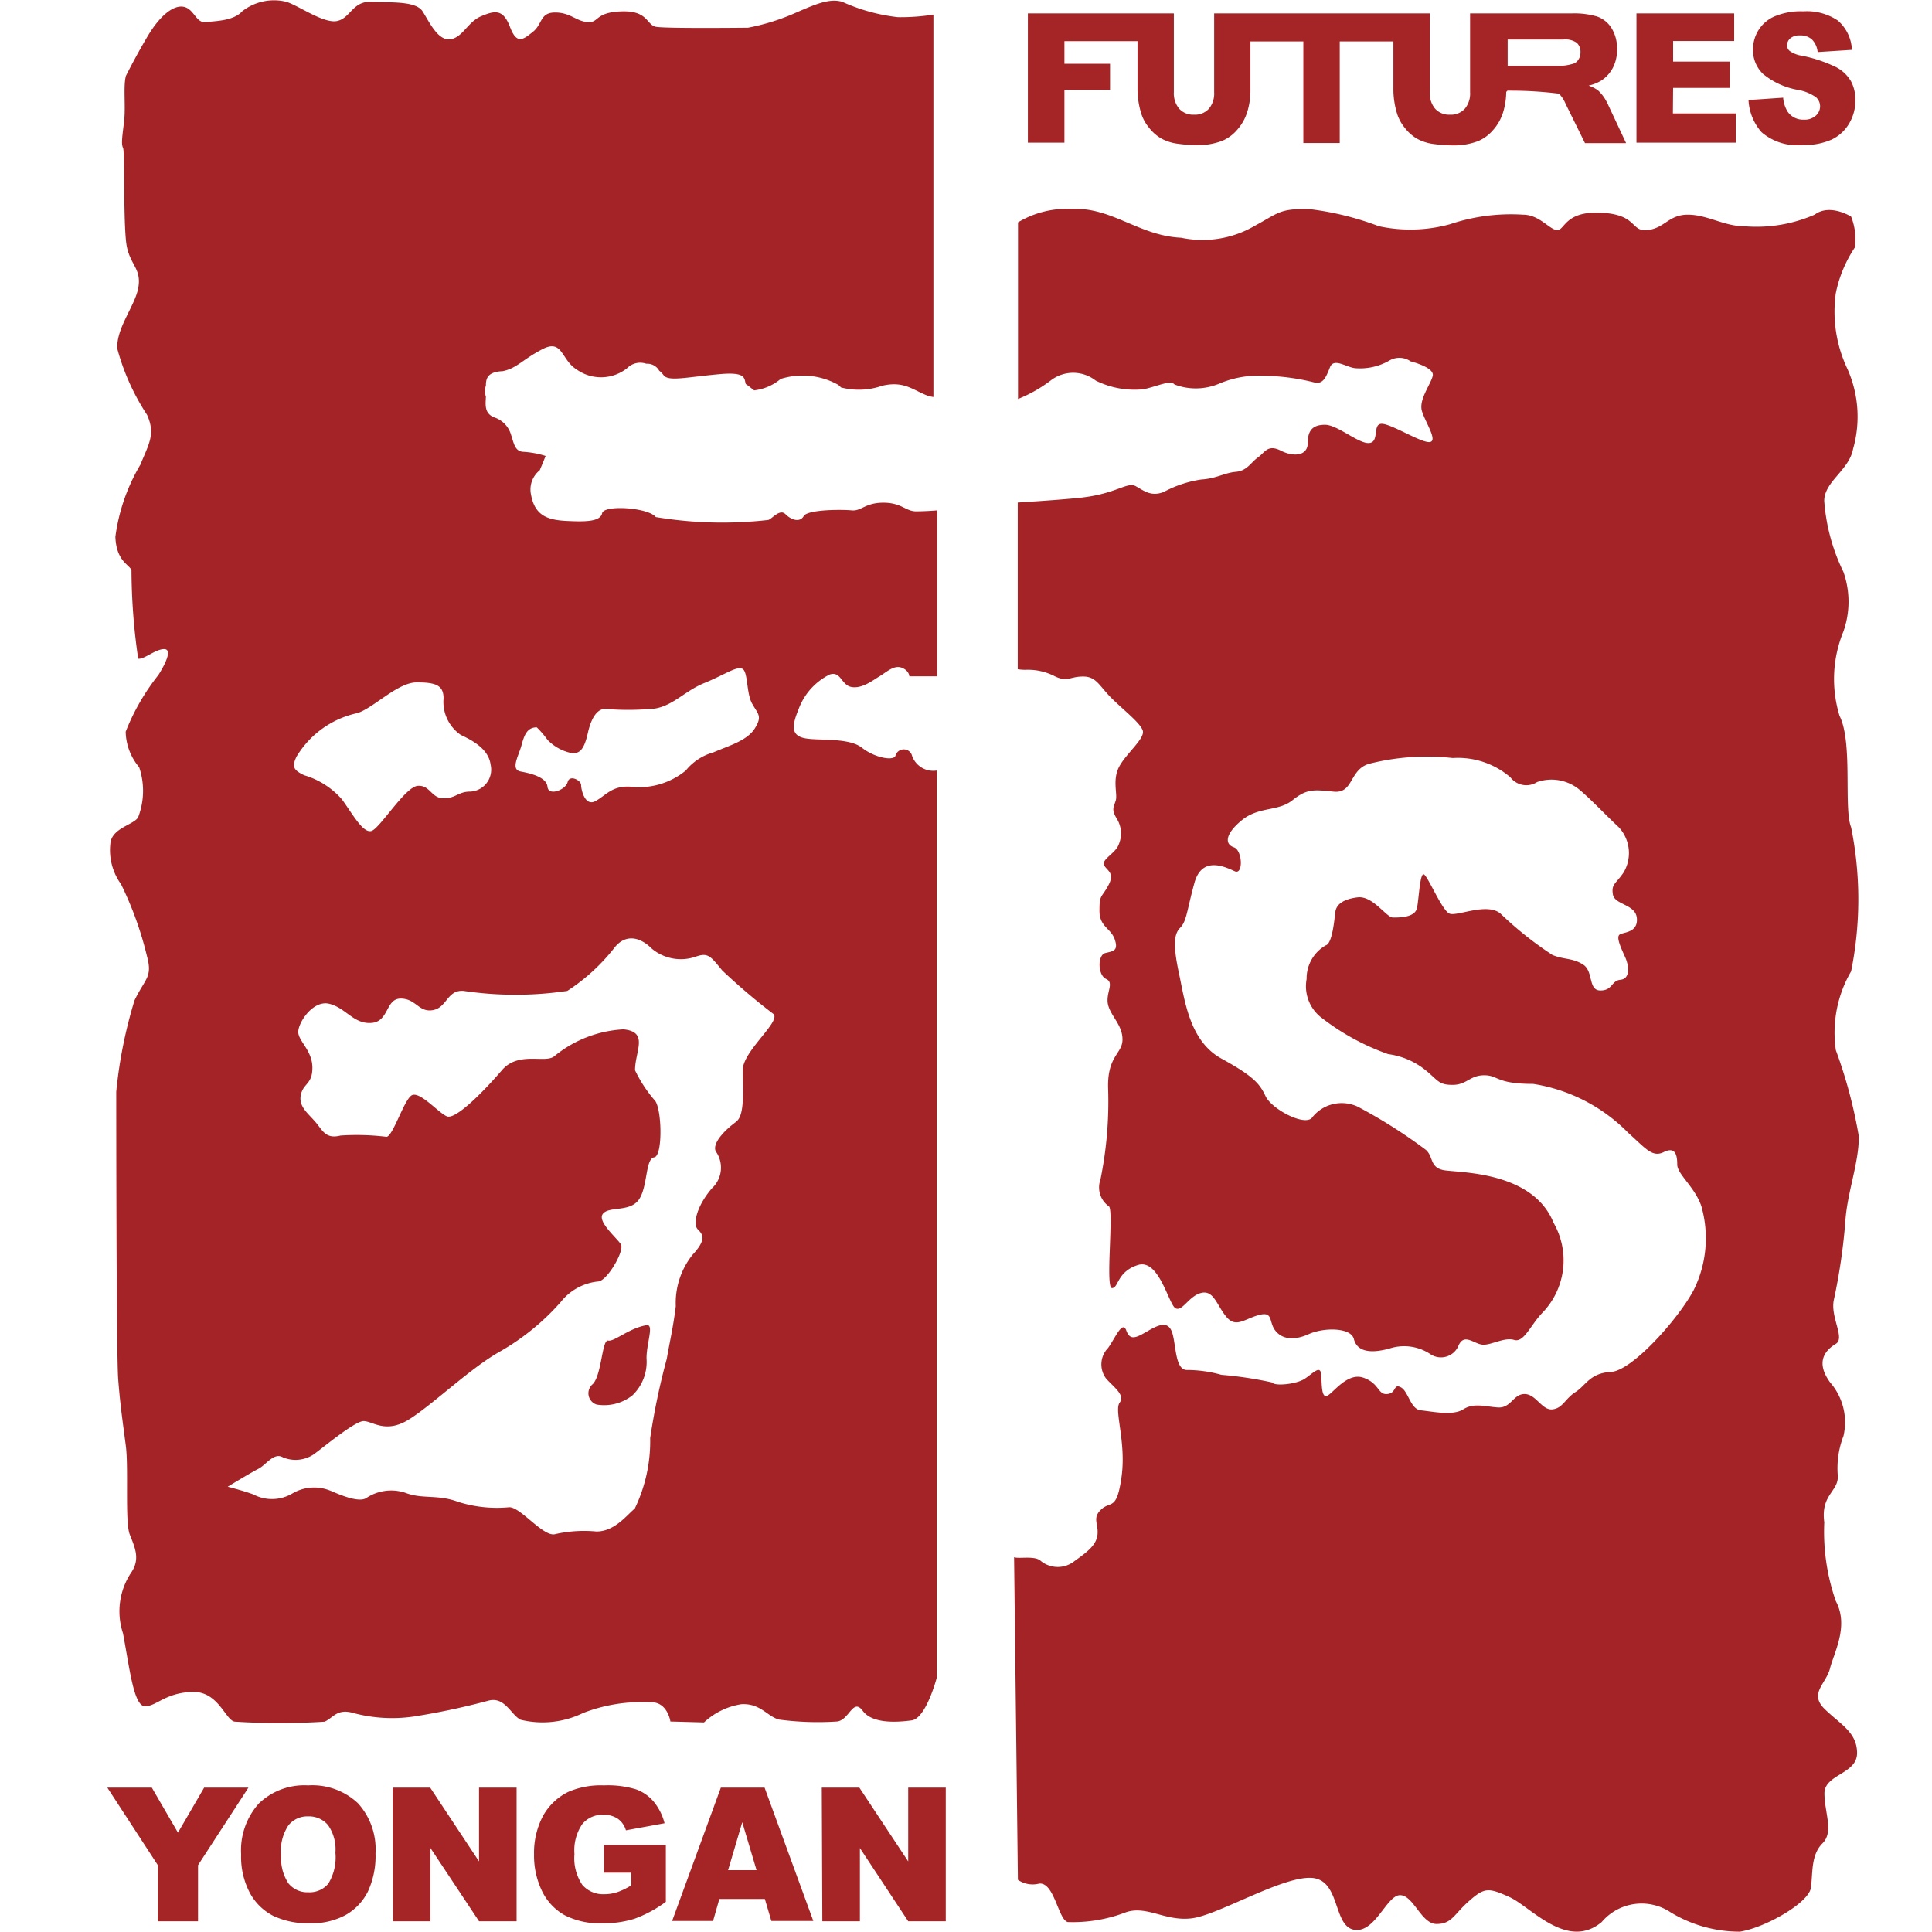
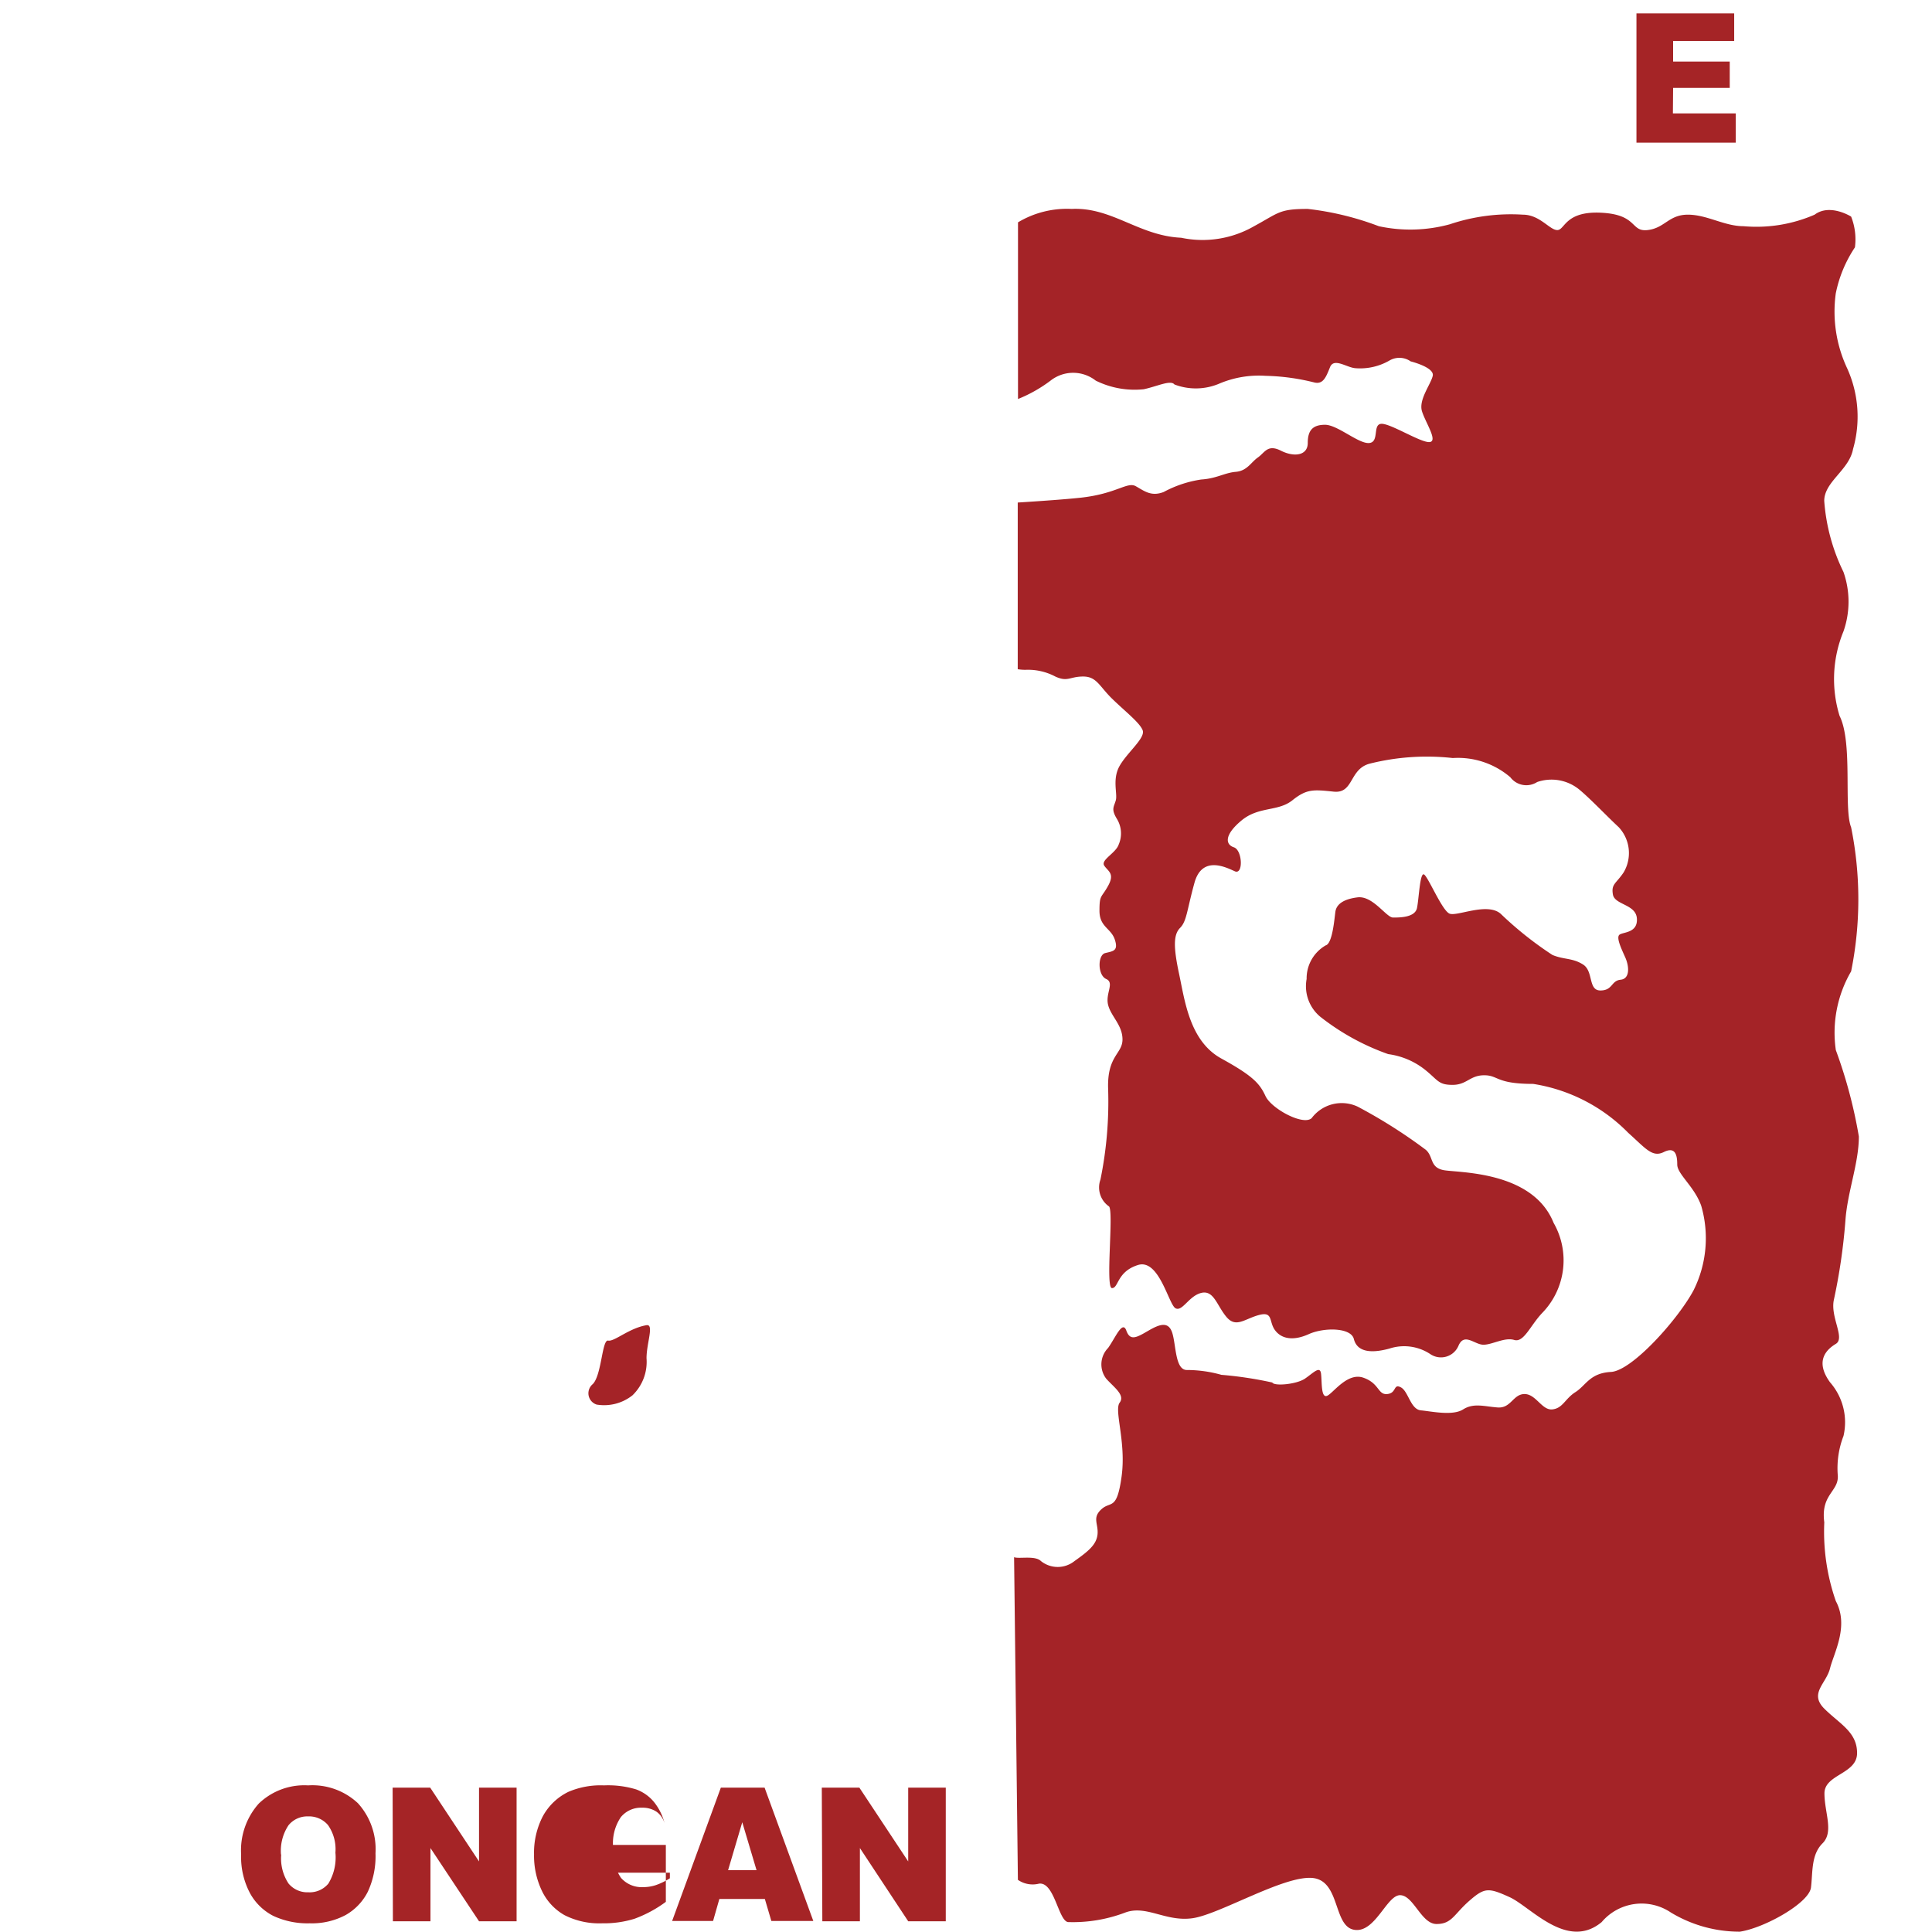
<svg xmlns="http://www.w3.org/2000/svg" width="36" height="36" viewBox="0 0 36 36">
  <defs>
    <style>.a{fill:#fff;stroke:#707070;opacity:0;}.b{fill:#a52426;}.c{fill:#a42327;}.d{stroke:none;}.e{fill:none;}</style>
  </defs>
  <g transform="translate(-989 -3229)">
    <g class="a" transform="translate(989 3229)">
      <rect class="d" width="36" height="36" />
      <rect class="e" x="0.5" y="0.5" width="35" height="35" />
    </g>
    <g transform="translate(1559.893 3256)">
-       <path class="b" d="M-541.007-25.19a.774.774,0,0,0-.109-.126.642.642,0,0,0-.176-.089.778.778,0,0,0,.238-.095.647.647,0,0,0,.214-.236.722.722,0,0,0,.078-.346.712.712,0,0,0-.1-.39.515.515,0,0,0-.268-.219,1.488,1.488,0,0,0-.48-.059H-543.5v1.469a.44.44,0,0,1-.1.309.351.351,0,0,1-.274.109.354.354,0,0,1-.277-.111.444.444,0,0,1-.1-.307V-26.75h-4.018v1.469a.44.44,0,0,1-.1.309.351.351,0,0,1-.274.109.354.354,0,0,1-.277-.111.445.445,0,0,1-.1-.307V-26.75h-2.72v2.408h.681v-.984h.85v-.486h-.85v-.421h.995v0h.367v.919a1.569,1.569,0,0,0,.063.408.778.778,0,0,0,.145.277.8.8,0,0,0,.232.208.864.864,0,0,0,.317.1,2.625,2.625,0,0,0,.349.025,1.252,1.252,0,0,0,.475-.081.753.753,0,0,0,.272-.2.9.9,0,0,0,.19-.332,1.322,1.322,0,0,0,.061-.4v-.919h.986v1.893h.678v-1.893h1v.919a1.569,1.569,0,0,0,.063.408.778.778,0,0,0,.145.277.8.8,0,0,0,.232.208.864.864,0,0,0,.317.1,2.627,2.627,0,0,0,.349.025,1.252,1.252,0,0,0,.475-.081.753.753,0,0,0,.272-.2.9.9,0,0,0,.19-.332,1.328,1.328,0,0,0,.059-.383l.023-.024h.06a7.268,7.268,0,0,1,.9.056.573.573,0,0,1,.122.186l.363.736h.766l-.328-.7A1.006,1.006,0,0,0-541.007-25.19Zm-.479-.693a.174.174,0,0,1-.11.075.945.945,0,0,1-.179.033H-542.8v-.489h1.037a.38.38,0,0,1,.252.062.232.232,0,0,1,.068.179A.234.234,0,0,1-541.486-25.883Z" />
      <path class="b" d="M-539.717-25.362h1.055v-.491h-1.055v-.383h1.138v-.514H-540.4v2.408h1.85v-.545h-1.171Z" />
-       <path class="b" d="M-536.4-25.482a.689.689,0,0,0-.28-.267,2.651,2.651,0,0,0-.637-.213.52.52,0,0,1-.228-.089.137.137,0,0,1-.049-.1.175.175,0,0,1,.06-.134.253.253,0,0,1,.178-.055.323.323,0,0,1,.225.074.386.386,0,0,1,.107.236l.639-.041a.766.766,0,0,0-.262-.546,1.034,1.034,0,0,0-.642-.172,1.264,1.264,0,0,0-.539.095.66.66,0,0,0-.3.259.673.673,0,0,0-.1.351.611.611,0,0,0,.191.465,1.407,1.407,0,0,0,.636.292.831.831,0,0,1,.348.14.229.229,0,0,1,.075.168.235.235,0,0,1-.079.173.311.311,0,0,1-.224.075.346.346,0,0,1-.3-.146.565.565,0,0,1-.085-.263l-.646.044a.979.979,0,0,0,.244.6,1.022,1.022,0,0,0,.776.237,1.221,1.221,0,0,0,.528-.1.747.747,0,0,0,.327-.3.823.823,0,0,0,.116-.427A.73.73,0,0,0-536.4-25.482Z" />
-       <path class="b" d="M-568.893,6.31h.829l.487.839.488-.839h.825l-.939,1.445V8.8h-.749V7.755Z" />
      <path class="b" d="M-566.4,7.555a1.306,1.306,0,0,1,.329-.948,1.223,1.223,0,0,1,.919-.339,1.241,1.241,0,0,1,.929.333,1.275,1.275,0,0,1,.327.933,1.568,1.568,0,0,1-.143.715,1.033,1.033,0,0,1-.412.434,1.336,1.336,0,0,1-.672.155A1.509,1.509,0,0,1-565.8,8.7a1.03,1.03,0,0,1-.435-.424A1.437,1.437,0,0,1-566.4,7.555Zm.747,0a.85.85,0,0,0,.136.541.455.455,0,0,0,.37.164.452.452,0,0,0,.372-.161.938.938,0,0,0,.132-.578.783.783,0,0,0-.138-.513.463.463,0,0,0-.373-.162.45.45,0,0,0-.363.165A.856.856,0,0,0-565.657,7.558Z" />
      <path class="b" d="M-563.577,6.31h.7l.91,1.375V6.31h.7V8.8h-.7l-.905-1.364V8.8h-.7Z" />
-       <path class="b" d="M-559.64,7.895V7.378h1.154v1.06a2.317,2.317,0,0,1-.586.316,1.931,1.931,0,0,1-.6.084,1.428,1.428,0,0,1-.7-.151,1.025,1.025,0,0,1-.421-.449,1.517,1.517,0,0,1-.149-.685,1.474,1.474,0,0,1,.163-.708,1.079,1.079,0,0,1,.478-.457,1.527,1.527,0,0,1,.662-.12,1.8,1.8,0,0,1,.6.075.773.773,0,0,1,.329.231,1.032,1.032,0,0,1,.2.4l-.72.132a.4.4,0,0,0-.151-.216.466.466,0,0,0-.271-.074.484.484,0,0,0-.392.175.865.865,0,0,0-.145.556.892.892,0,0,0,.147.576.513.513,0,0,0,.411.173.763.763,0,0,0,.24-.038,1.246,1.246,0,0,0,.26-.127V7.895Z" />
+       <path class="b" d="M-559.64,7.895V7.378h1.154v1.06a2.317,2.317,0,0,1-.586.316,1.931,1.931,0,0,1-.6.084,1.428,1.428,0,0,1-.7-.151,1.025,1.025,0,0,1-.421-.449,1.517,1.517,0,0,1-.149-.685,1.474,1.474,0,0,1,.163-.708,1.079,1.079,0,0,1,.478-.457,1.527,1.527,0,0,1,.662-.12,1.8,1.8,0,0,1,.6.075.773.773,0,0,1,.329.231,1.032,1.032,0,0,1,.2.4a.4.4,0,0,0-.151-.216.466.466,0,0,0-.271-.074.484.484,0,0,0-.392.175.865.865,0,0,0-.145.556.892.892,0,0,0,.147.576.513.513,0,0,0,.411.173.763.763,0,0,0,.24-.038,1.246,1.246,0,0,0,.26-.127V7.895Z" />
      <path class="b" d="M-556.641,8.385h-.848l-.117.41h-.763l.908-2.485h.815l.908,2.485h-.782Zm-.155-.537-.266-.893-.264.893Z" />
      <path class="b" d="M-555.58,6.31h.7l.91,1.375V6.31h.7V8.8h-.7l-.9-1.364V8.8h-.7Z" />
      <path class="c" d="M-536.9,4.838c-.286-.286.036-.465.107-.751s.358-.788.108-1.253a3.92,3.92,0,0,1-.215-1.467c-.072-.537.286-.572.25-.894a1.669,1.669,0,0,1,.108-.716,1.131,1.131,0,0,0-.251-1c-.286-.394-.071-.608.108-.716s-.108-.5-.036-.823a10.891,10.891,0,0,0,.214-1.467c.036-.537.251-1.073.251-1.574a8.969,8.969,0,0,0-.429-1.61A2.268,2.268,0,0,1-536.4-8.9a6.773,6.773,0,0,0,0-2.684c-.143-.358.036-1.575-.215-2.076a2.334,2.334,0,0,1,.072-1.574,1.672,1.672,0,0,0,0-1.109,3.6,3.6,0,0,1-.358-1.324c0-.358.465-.573.537-.966a2.186,2.186,0,0,0-.108-1.5,2.489,2.489,0,0,1-.214-1.4,2.388,2.388,0,0,1,.357-.858,1.151,1.151,0,0,0-.071-.573s-.394-.25-.68-.036a2.721,2.721,0,0,1-1.324.215c-.358,0-.68-.215-1.038-.215s-.429.251-.751.287-.179-.287-.859-.323-.68.323-.823.323S-542.2-23-542.517-23a3.567,3.567,0,0,0-1.36.179,2.787,2.787,0,0,1-1.324.036,5.425,5.425,0,0,0-1.324-.322c-.536,0-.536.071-1,.322a1.925,1.925,0,0,1-1.359.215c-.787-.036-1.288-.573-2.04-.537a1.775,1.775,0,0,0-1,.25v3.292a2.635,2.635,0,0,0,.607-.343.681.681,0,0,1,.841,0,1.631,1.631,0,0,0,.895.161c.25-.053.5-.179.572-.089a1.116,1.116,0,0,0,.841-.018,1.893,1.893,0,0,1,.859-.143,4.068,4.068,0,0,1,.912.125c.162.036.215-.107.287-.286s.3,0,.465.018a1.093,1.093,0,0,0,.644-.143.366.366,0,0,1,.394.017s.447.11.411.269-.268.447-.2.662.3.554.143.572-.715-.34-.894-.34-.036.34-.233.358-.59-.34-.823-.34-.322.108-.322.34-.25.269-.5.143-.3.036-.429.126-.2.25-.412.268-.357.125-.644.143a2.122,2.122,0,0,0-.7.233c-.233.089-.358-.018-.519-.108s-.358.143-1.038.215c-.275.029-.715.061-1.162.089v2.687l0,.419a.912.912,0,0,0,.145.011,1.09,1.09,0,0,1,.555.125c.233.107.268,0,.519,0s.3.179.537.411.518.448.572.591-.286.411-.429.662-.036.519-.072.644-.089.161.018.34a.52.52,0,0,1,.036.483c-.054.161-.34.286-.269.393s.2.144.072.376-.161.161-.161.465.215.322.286.537-.036.215-.179.251-.143.411.018.483-.018.268.036.483.268.375.268.644-.286.3-.268.912a7.245,7.245,0,0,1-.143,1.7.431.431,0,0,0,.161.5c.089.107-.072,1.521.054,1.521s.089-.305.483-.43.572.734.7.805.251-.232.483-.286.287.233.466.447.34.036.608-.035.179.125.3.286.34.2.626.071.787-.125.841.09.269.286.662.179a.882.882,0,0,1,.769.107.354.354,0,0,0,.519-.161c.108-.25.3-.018.465-.018s.394-.143.573-.089.3-.269.519-.5a1.406,1.406,0,0,0,.215-1.682c-.394-.984-1.807-.93-2.058-.984s-.179-.25-.322-.376a9.586,9.586,0,0,0-1.27-.805.7.7,0,0,0-.859.215c-.161.143-.751-.179-.859-.412s-.232-.375-.823-.7-.68-1.074-.787-1.575-.107-.733.018-.859.125-.322.268-.84.591-.287.752-.215.143-.394-.018-.447-.179-.233.143-.5.68-.161.948-.376.394-.2.769-.161.287-.412.662-.519a4.381,4.381,0,0,1,1.557-.107,1.5,1.5,0,0,1,1.073.358.373.373,0,0,0,.5.089.818.818,0,0,1,.788.143c.214.179.5.483.733.7a.707.707,0,0,1,.09.841c-.144.214-.233.214-.2.411s.429.179.447.448-.25.25-.322.3.036.268.107.429.09.394-.089.412-.143.2-.376.2-.125-.357-.322-.483-.358-.089-.572-.179a6.6,6.6,0,0,1-.966-.769c-.251-.215-.806.054-.949,0s-.411-.716-.483-.733-.089.447-.125.626-.322.179-.447.179-.376-.412-.662-.376-.394.143-.412.268-.053.591-.179.626a.709.709,0,0,0-.357.627.739.739,0,0,0,.25.7,4.419,4.419,0,0,0,1.27.7,1.4,1.4,0,0,1,.68.286c.251.2.251.287.519.287s.322-.179.59-.179.215.161.913.161a3.165,3.165,0,0,1,1.771.912c.322.287.447.465.662.358s.251.054.251.233.322.411.447.769a2.171,2.171,0,0,1-.143,1.574c-.287.537-1.145,1.5-1.539,1.521s-.465.251-.662.376-.233.3-.429.322-.305-.286-.519-.286-.251.268-.5.25-.447-.089-.644.036-.591.036-.787.018-.233-.358-.376-.43-.072.108-.251.126-.143-.2-.447-.305-.572.305-.68.34-.089-.25-.107-.411-.143-.018-.3.089-.573.144-.609.072a7.137,7.137,0,0,0-.948-.143,2.37,2.37,0,0,0-.644-.09c-.215,0-.2-.447-.268-.68s-.233-.178-.448-.053-.339.2-.411,0-.2.125-.34.322a.438.438,0,0,0-.036.572c.143.161.358.305.251.448s.125.733.036,1.377-.2.448-.376.609-.054.268-.072.465-.179.322-.429.5a.5.5,0,0,1-.626,0c-.108-.108-.412-.036-.5-.072l.071,6.012a.483.483,0,0,0,.394.071c.286-.036.358.68.537.716a2.744,2.744,0,0,0,1.073-.179c.394-.143.752.179,1.252.107s1.682-.787,2.219-.751.394.894.787.966.608-.644.859-.644.394.537.68.537.322-.179.608-.43.358-.25.752-.071,1.073,1,1.717.465a.975.975,0,0,1,1.288-.179,2.478,2.478,0,0,0,1.288.358c.466-.072,1.289-.537,1.324-.823s0-.609.215-.823.036-.573.036-.931.608-.357.608-.751S-536.613,5.124-536.9,4.838Z" />
-       <path class="c" d="M-555.434-14.431c.214-.071.214.2.411.233s.394-.126.519-.2.268-.215.411-.161.144.161.144.161h.518V-17.49s-.2.018-.393.018-.269-.161-.609-.161-.411.161-.59.143-.823-.018-.894.107-.233.072-.34-.036-.251.09-.322.108a7.527,7.527,0,0,1-2.094-.054c-.143-.179-.966-.233-1-.072s-.322.161-.662.144-.59-.09-.662-.484a.458.458,0,0,1,.161-.46c.043-.1.083-.2.11-.267a1.706,1.706,0,0,0-.432-.078c-.143-.018-.161-.161-.214-.322a.484.484,0,0,0-.322-.322c-.173-.078-.153-.226-.145-.381a.351.351,0,0,1,0-.21c0-.131.032-.249.294-.266l.015,0c.269-.053.367-.215.745-.411s.346.2.637.379a.782.782,0,0,0,.941-.025.343.343,0,0,1,.357-.082h0a.255.255,0,0,1,.24.129.442.442,0,0,1,.081.083c.09.125.43.036,1.056-.019.488-.043.444.08.477.186.052.032.1.077.156.117a.932.932,0,0,0,.494-.213,1.363,1.363,0,0,1,1.037.091.237.237,0,0,1,.085.067,1.324,1.324,0,0,0,.774-.032c.394-.09.555.071.823.179a.618.618,0,0,0,.127.032v-7.126a3.889,3.889,0,0,1-.662.048,3.434,3.434,0,0,1-1.038-.287c-.25-.071-.519.054-.93.233a4.075,4.075,0,0,1-.823.25s-1.539.018-1.718-.017-.143-.305-.644-.287-.411.215-.626.2-.322-.179-.608-.179-.233.215-.412.358-.3.251-.429-.089-.286-.305-.537-.2-.34.393-.572.429-.394-.322-.519-.519-.591-.161-.949-.179-.393.305-.644.358-.715-.286-.948-.358a.96.96,0,0,0-.823.179c-.161.179-.5.179-.68.2s-.214-.25-.411-.286-.447.179-.662.537-.412.751-.412.751c-.053.2,0,.573-.035.859s-.054.411-.018.483,0,1.5.071,1.843.269.411.215.751-.412.752-.394,1.145a4.237,4.237,0,0,0,.555,1.235c.161.357.036.536-.125.93a3.532,3.532,0,0,0-.465,1.342c.017.465.268.519.3.626a11.561,11.561,0,0,0,.125,1.646c.107.018.322-.179.483-.179s.018.286-.107.483a4.133,4.133,0,0,0-.609,1.056,1.055,1.055,0,0,0,.251.662,1.371,1.371,0,0,1-.018.93c-.072.143-.5.2-.519.5a1.085,1.085,0,0,0,.2.751,6.446,6.446,0,0,1,.483,1.342c.107.394-.036.412-.233.823a8.689,8.689,0,0,0-.34,1.7s0,4.866.036,5.349.09.841.143,1.253-.018,1.413.072,1.646.2.447.036.7a1.3,1.3,0,0,0-.161,1.145c.125.662.2,1.359.411,1.359s.376-.25.877-.268.626.555.805.555a13.012,13.012,0,0,0,1.664,0c.161-.072.232-.251.537-.161a2.8,2.8,0,0,0,1.2.053,13.3,13.3,0,0,0,1.324-.286c.3-.072.412.268.591.358a1.725,1.725,0,0,0,1.163-.125,3.014,3.014,0,0,1,1.252-.2c.322-.018.376.358.376.358l.626.017a1.317,1.317,0,0,1,.7-.34c.357-.017.483.233.7.287a5.467,5.467,0,0,0,1.074.036c.232-.018.3-.448.483-.2s.644.214.912.179.466-.788.466-.788V-12.642a.418.418,0,0,1-.466-.3.161.161,0,0,0-.3.018c-.018.107-.376.054-.626-.143s-.823-.125-1.073-.179-.233-.233-.108-.537A1.174,1.174,0,0,1-555.434-14.431Zm-5.743,1.324c.053-.2.107-.34.286-.34a1.724,1.724,0,0,1,.2.233.865.865,0,0,0,.465.25c.127,0,.214-.053.286-.375s.2-.484.376-.448a4.95,4.95,0,0,0,.751,0c.412,0,.644-.322,1.038-.483s.608-.322.715-.268.072.447.179.644.2.232.054.465-.483.322-.769.447a1.016,1.016,0,0,0-.519.34,1.374,1.374,0,0,1-1.038.3c-.34-.017-.447.161-.644.269s-.268-.215-.268-.3-.215-.2-.251-.054-.358.268-.375.089-.305-.25-.5-.286S-561.231-12.91-561.177-13.107Zm-4.187.2a1.754,1.754,0,0,1,1.127-.805c.3-.09.752-.573,1.109-.573s.5.054.5.3a.746.746,0,0,0,.322.68c.233.108.519.269.555.555a.409.409,0,0,1-.376.5c-.232,0-.268.125-.5.125s-.25-.25-.483-.232-.7.787-.859.84-.357-.322-.554-.59a1.5,1.5,0,0,0-.7-.447C-565.453-12.66-565.445-12.735-565.364-12.91Zm8.188,6.81c-.167.12-.453.382-.381.549a.524.524,0,0,1-.072.692c-.286.334-.358.668-.262.763s.167.191-.1.477a1.442,1.442,0,0,0-.31.955c-.048.4-.119.691-.167.978a13.053,13.053,0,0,0-.31,1.479,2.894,2.894,0,0,1-.286,1.312c-.167.143-.382.429-.716.429a2.438,2.438,0,0,0-.763.048c-.215.071-.644-.5-.859-.5a2.4,2.4,0,0,1-.954-.1c-.382-.143-.668-.047-.978-.167a.835.835,0,0,0-.74.1c-.167.095-.6-.119-.668-.143a.8.8,0,0,0-.692.047.744.744,0,0,1-.739.024c-.191-.071-.477-.143-.477-.143s.429-.262.572-.334.287-.31.454-.215A.607.607,0,0,0-565.048.1c.143-.1.763-.62.93-.62s.406.238.835-.024,1.145-.955,1.694-1.265a4.435,4.435,0,0,0,1.145-.93,1.015,1.015,0,0,1,.692-.382c.167,0,.5-.572.429-.691s-.453-.43-.334-.573.5-.024.668-.262.119-.764.286-.788.144-.954,0-1.073a2.5,2.5,0,0,1-.357-.549c0-.358.262-.715-.215-.763a2.217,2.217,0,0,0-1.288.5c-.167.143-.668-.1-.978.262s-.859.931-1.026.859-.525-.5-.668-.382-.334.74-.453.764a4.588,4.588,0,0,0-.859-.024c-.286.071-.334-.1-.477-.263s-.31-.286-.262-.5.214-.191.214-.5-.238-.478-.262-.645.262-.62.572-.548.454.381.788.358.262-.454.548-.454.334.263.6.215.262-.382.572-.358a6.55,6.55,0,0,0,1.932,0,3.611,3.611,0,0,0,.883-.811c.191-.238.453-.214.692.024a.844.844,0,0,0,.835.143c.214-.071.262,0,.477.263a11.631,11.631,0,0,0,.954.811c.143.143-.573.691-.573,1.049S-557.009-6.219-557.176-6.1Z" />
      <path class="c" d="M-558.846-2.307c-.327.055-.6.311-.715.287s-.12.644-.287.811a.221.221,0,0,0,.072.381A.849.849,0,0,0-559.108-1a.865.865,0,0,0,.262-.691C-558.846-1.973-558.7-2.33-558.846-2.307Z" />
    </g>
  </g>
</svg>